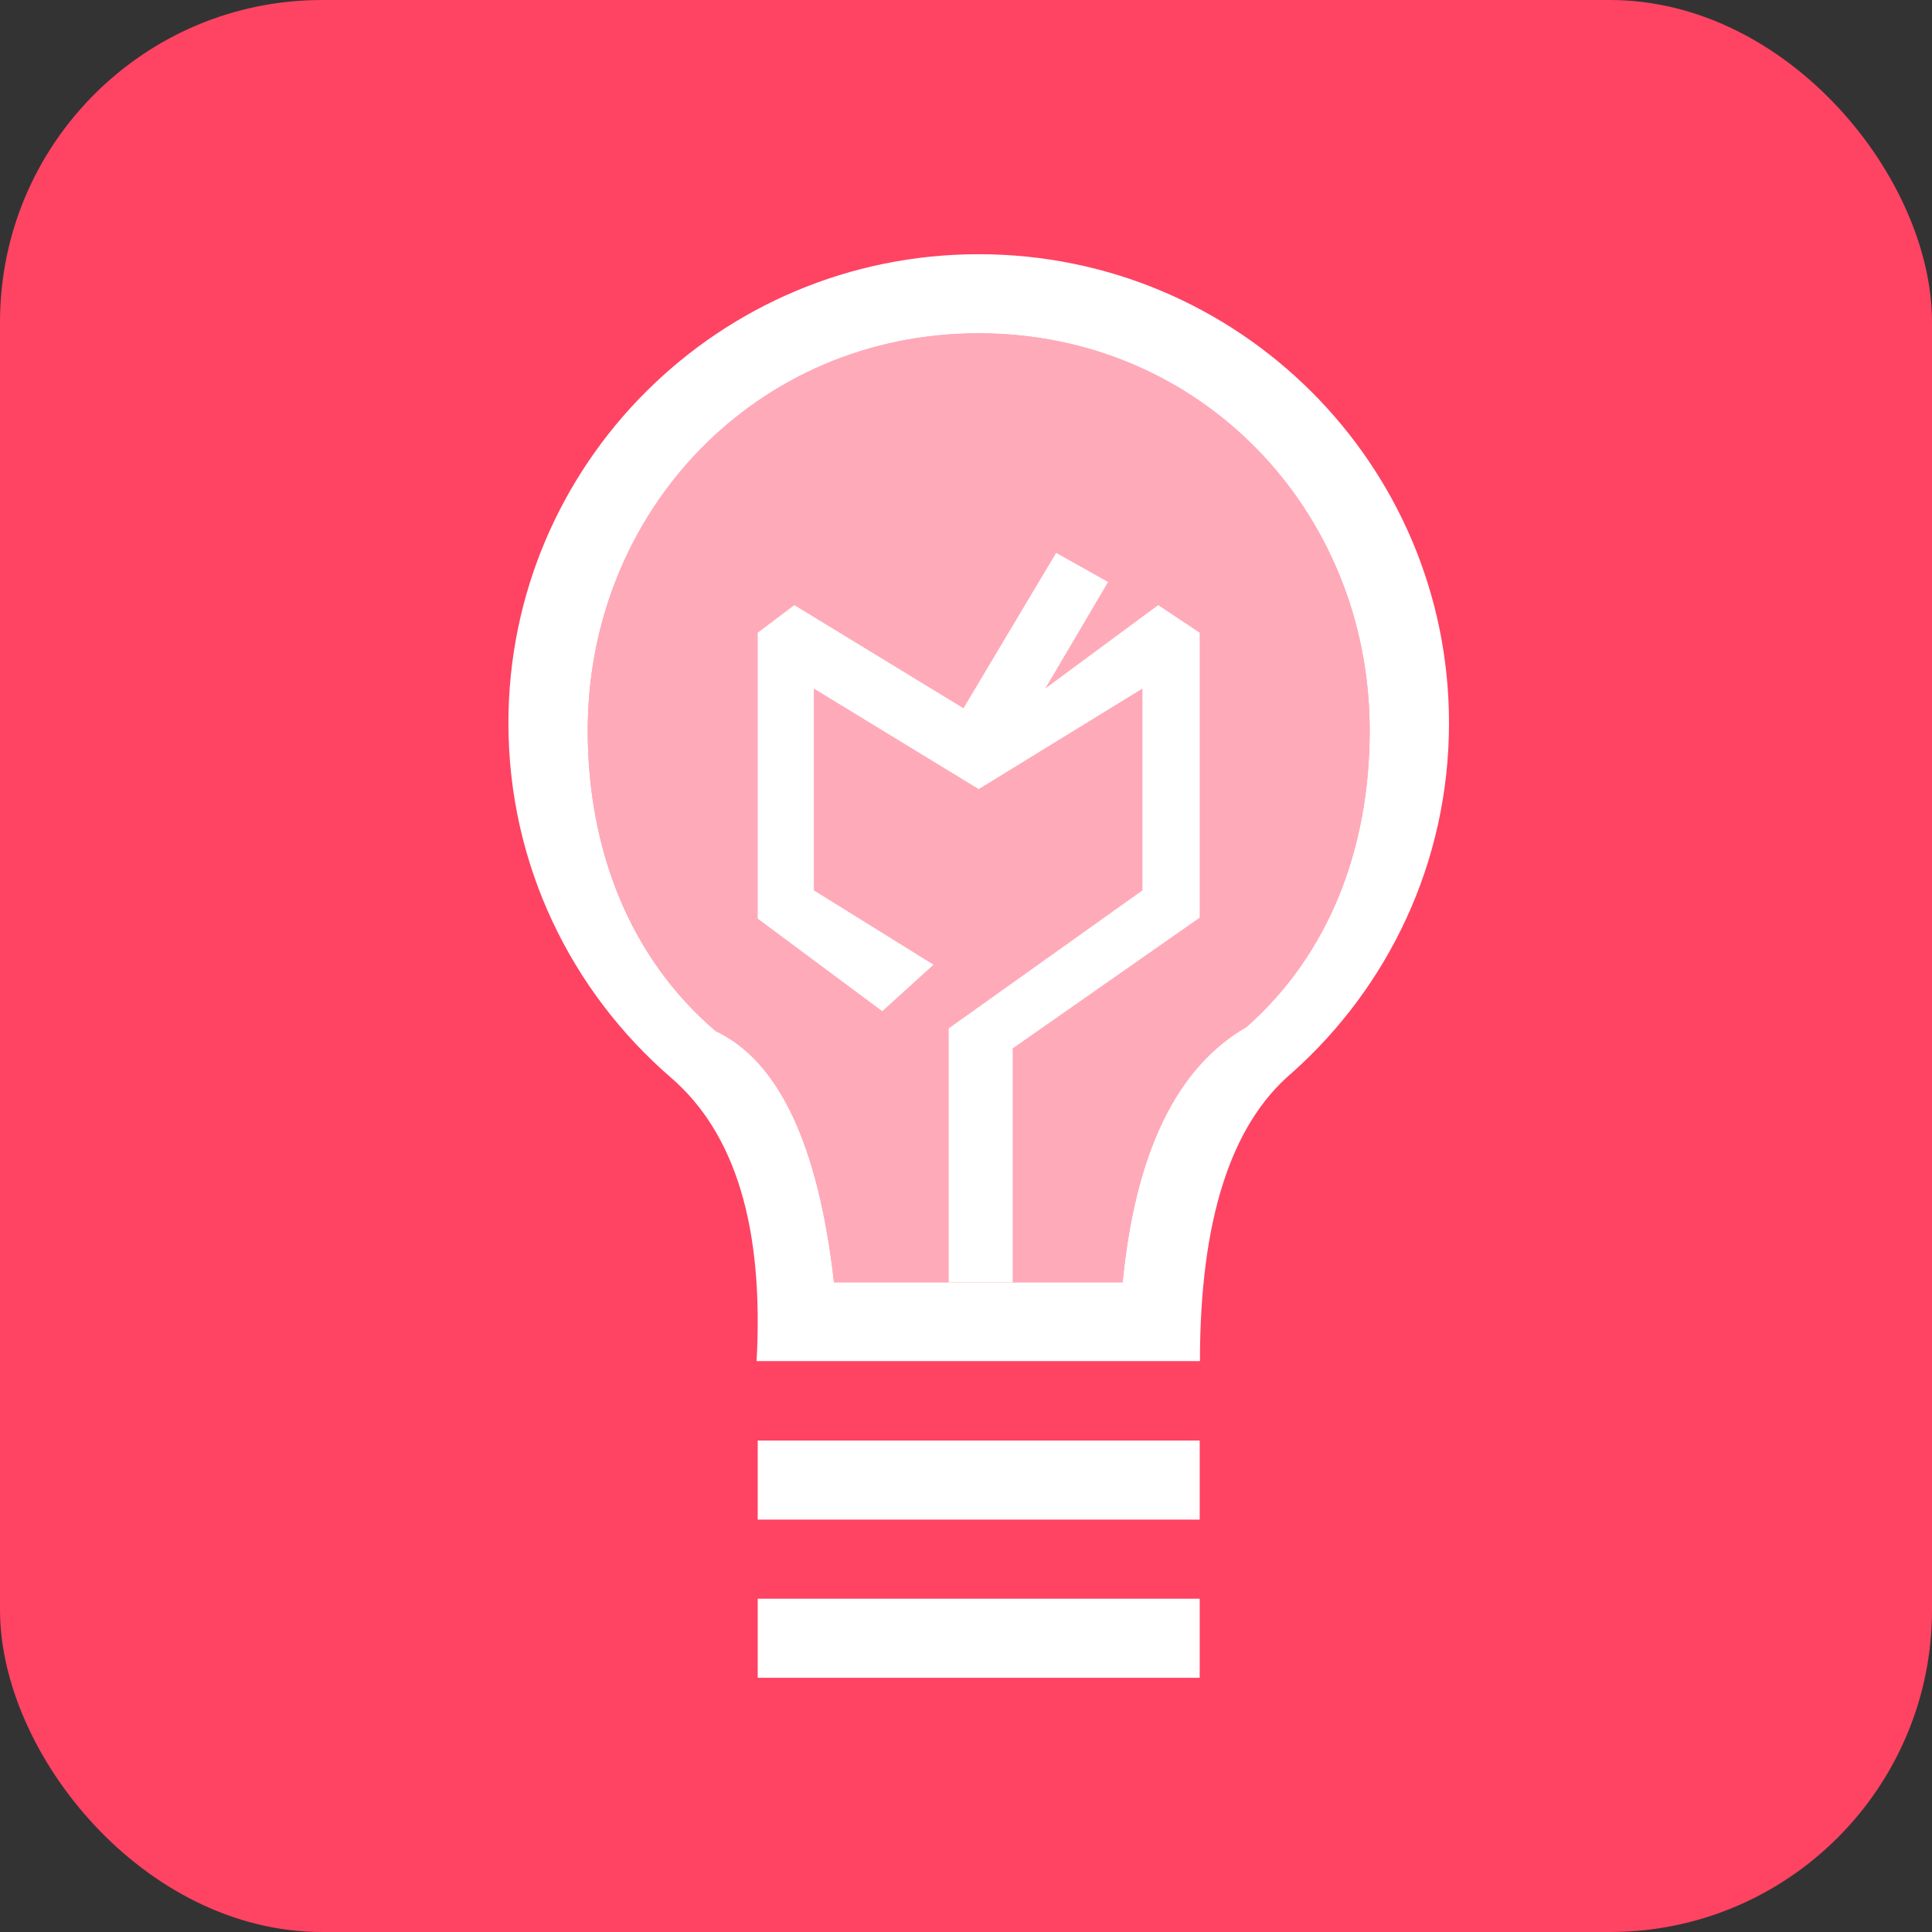
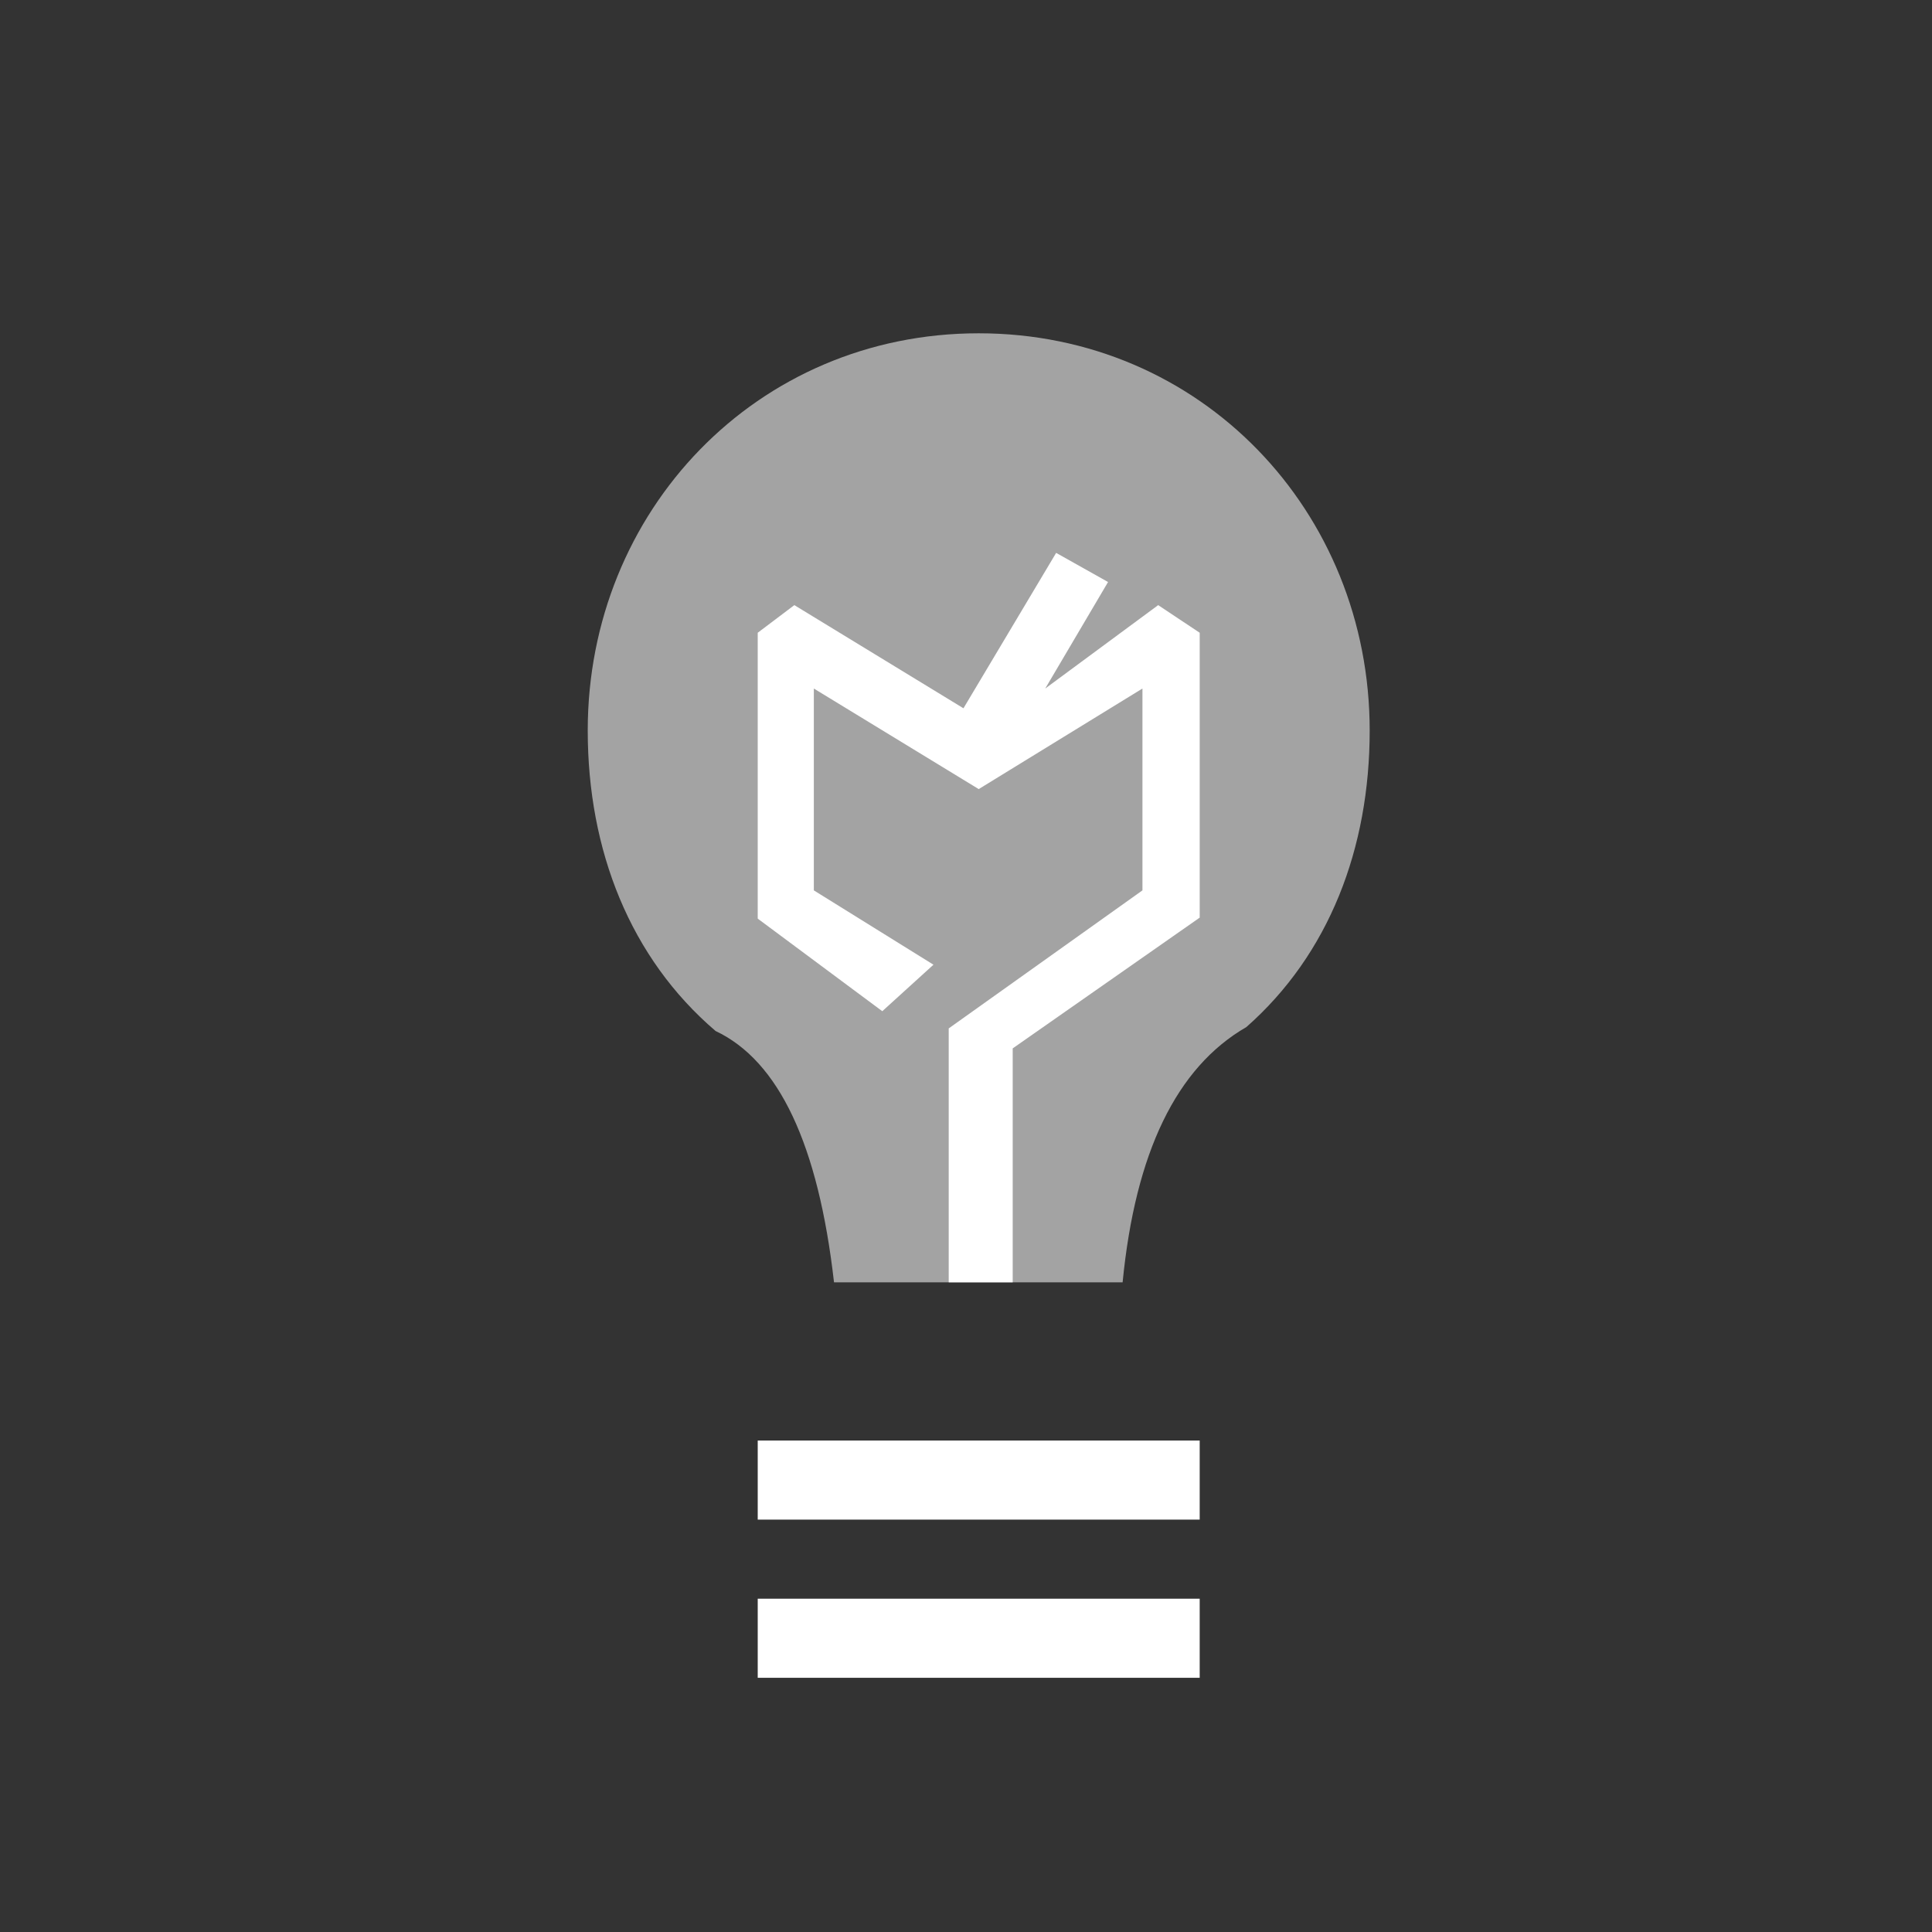
<svg xmlns="http://www.w3.org/2000/svg" width="76px" height="76px" viewBox="0 0 76 76" version="1.1">
  <rect x="0" y="0" width="76" height="76" fill="#333333" stroke="none" />
  <title>64c3aa92761d2d11e1bdcadb_email-square-icon-learnbook-webflow-ecommerce-template</title>
  <g id="Icons" stroke="none" stroke-width="1" fill="none" fill-rule="evenodd">
    <g id="64c3aa92761d2d11e1bdcadb_email-square-icon-learnbook-webflow-ecommerce-template">
-       <rect id="Rectangle" fill="#FF4363" fill-rule="nonzero" x="0" y="0" width="76" height="76" rx="12.667" />
      <g id="Group-33" transform="translate(20, 10)" fill="#FFFFFF">
-         <path d="M18.5,0 C28.717,0 37,8.258 37,18.444 C37,23.919 34.607,28.837 30.808,32.215 C28.404,34.255 27.203,38.031 27.203,43.543 L9.762,43.542 C10.053,38.297 8.932,34.582 6.399,32.396 C2.48,29.014 0,24.018 0,18.444 C0,8.258 8.283,0 18.5,0 Z M18.5,3.111 C9.76,3.111 3.12,10.107 3.12,18.737 C3.12,23.459 4.796,27.691 8.149,30.557 C10.638,31.731 12.191,35.027 12.808,40.443 L24.161,40.444 C24.66,35.334 26.283,31.987 29.028,30.403 C32.279,27.541 33.88,23.375 33.88,18.737 C33.88,10.107 27.24,3.111 18.5,3.111 Z" id="Combined-Shape" />
        <path d="M24.161,40.444 C24.66,35.334 26.283,31.987 29.028,30.403 C32.279,27.541 33.88,23.375 33.88,18.737 C33.88,10.107 27.24,3.111 18.5,3.111 C9.76,3.111 3.12,10.107 3.12,18.737 C3.12,23.459 4.796,27.691 8.149,30.557 C10.638,31.731 12.191,35.027 12.808,40.443 L24.161,40.444 Z" id="Oval" fill-opacity="0.55" />
        <rect id="Rectangle" x="9.807" y="46.667" width="17.386" height="3.111" />
        <rect id="Rectangle" x="9.807" y="52.889" width="17.386" height="3.111" />
        <polygon id="Path-31" points="17.32 40.444 17.32 30.455 24.941 25.025 24.941 17.085 18.5 21.041 12.014 17.085 12.014 25.025 16.72 27.949 14.707 29.778 9.807 26.136 9.807 14.891 11.247 13.804 17.9 17.862 21.546 11.749 23.588 12.895 21.117 17.085 25.56 13.804 27.193 14.891 27.193 26.097 19.837 31.241 19.837 40.444" />
      </g>
    </g>
  </g>
</svg>